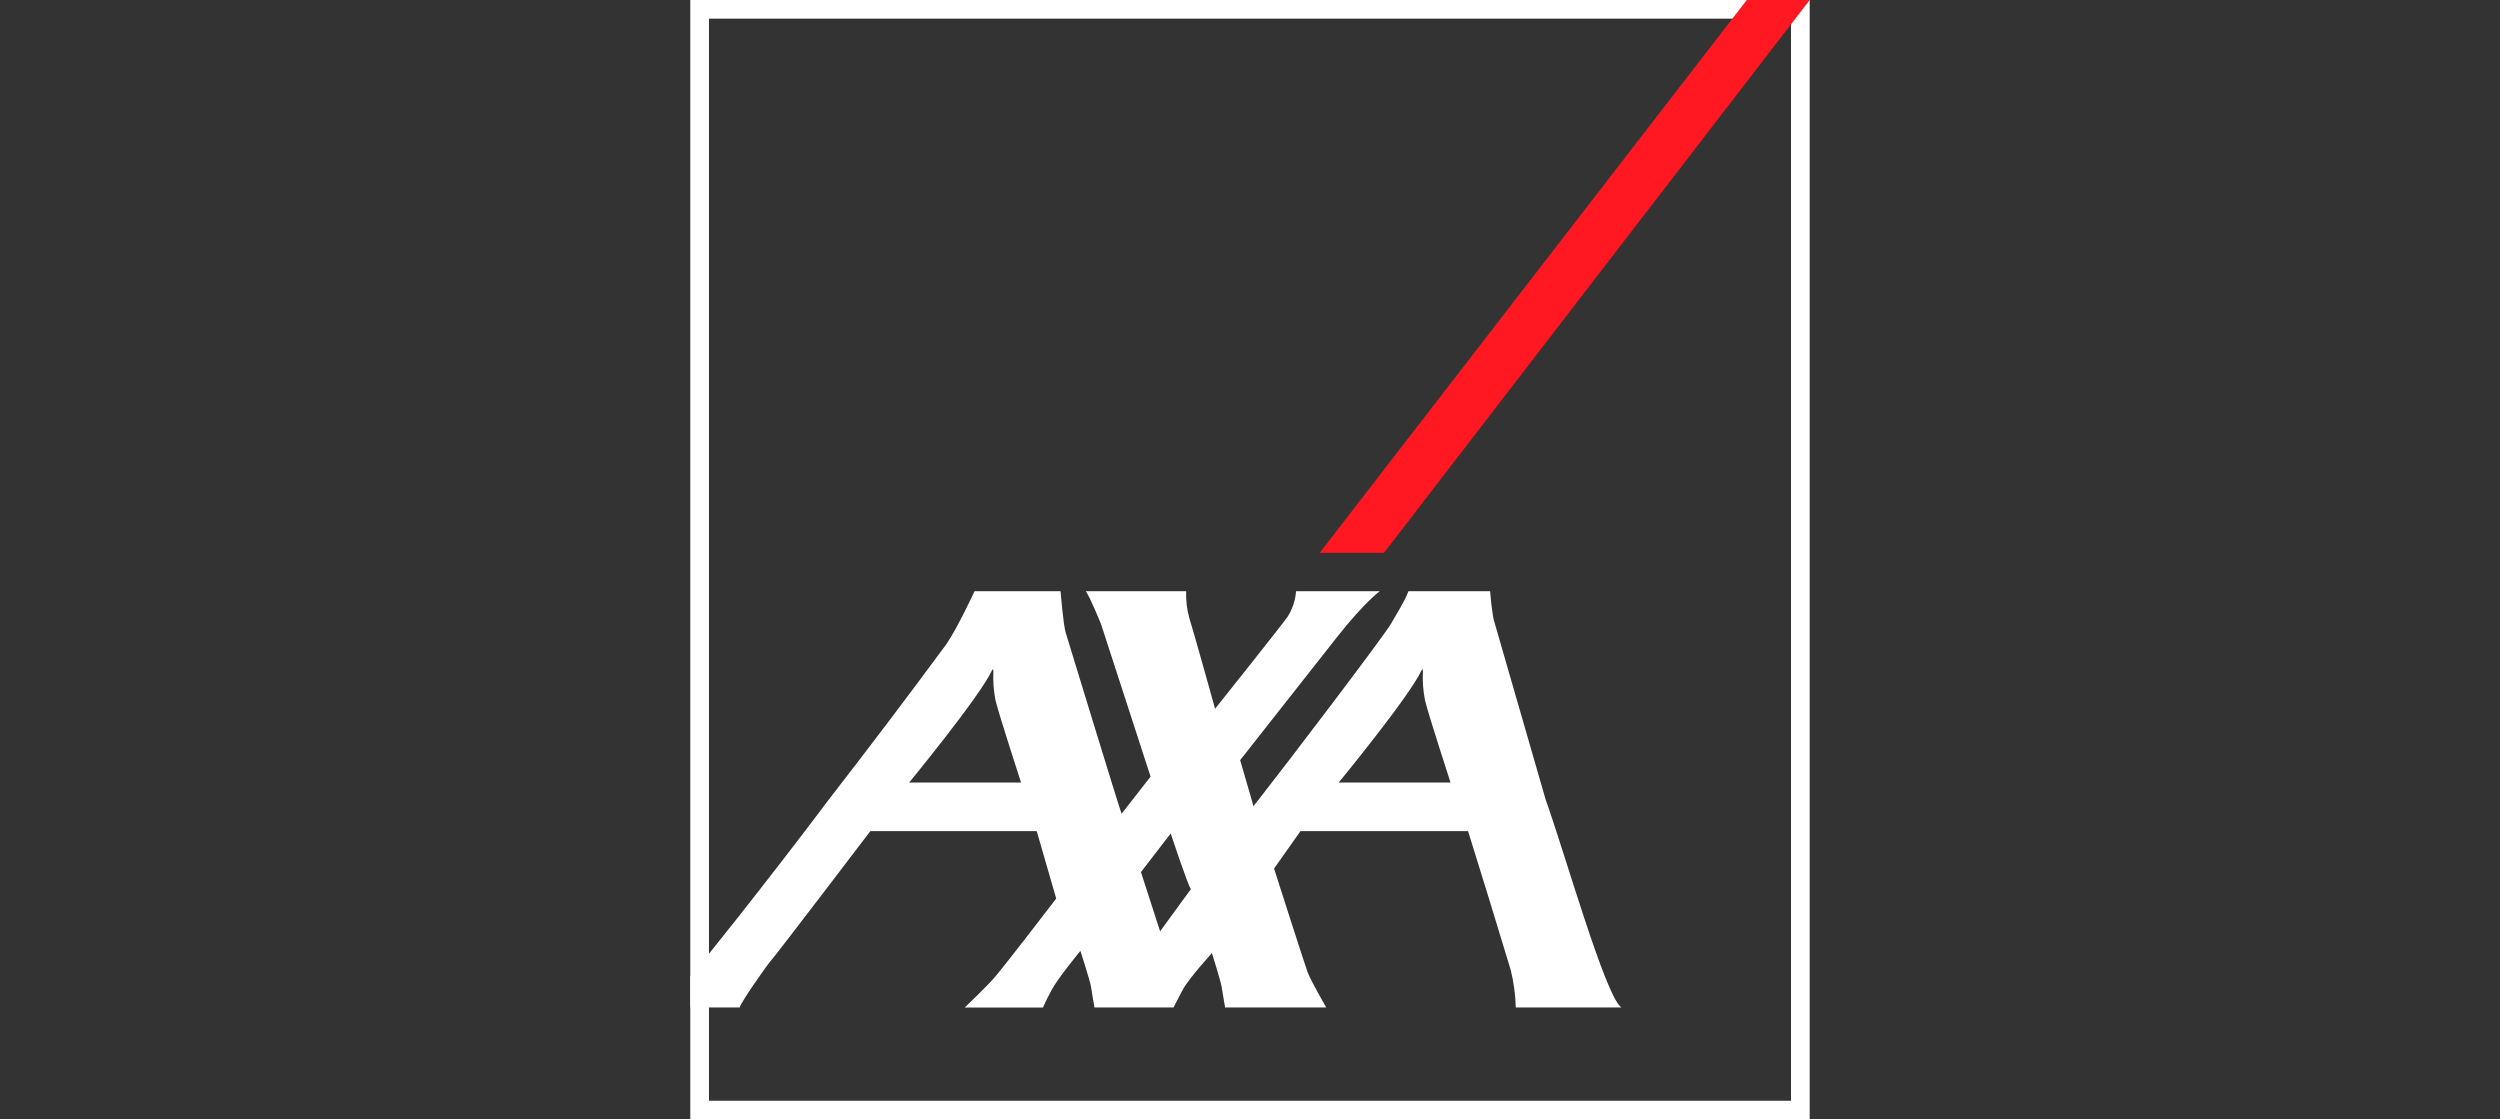
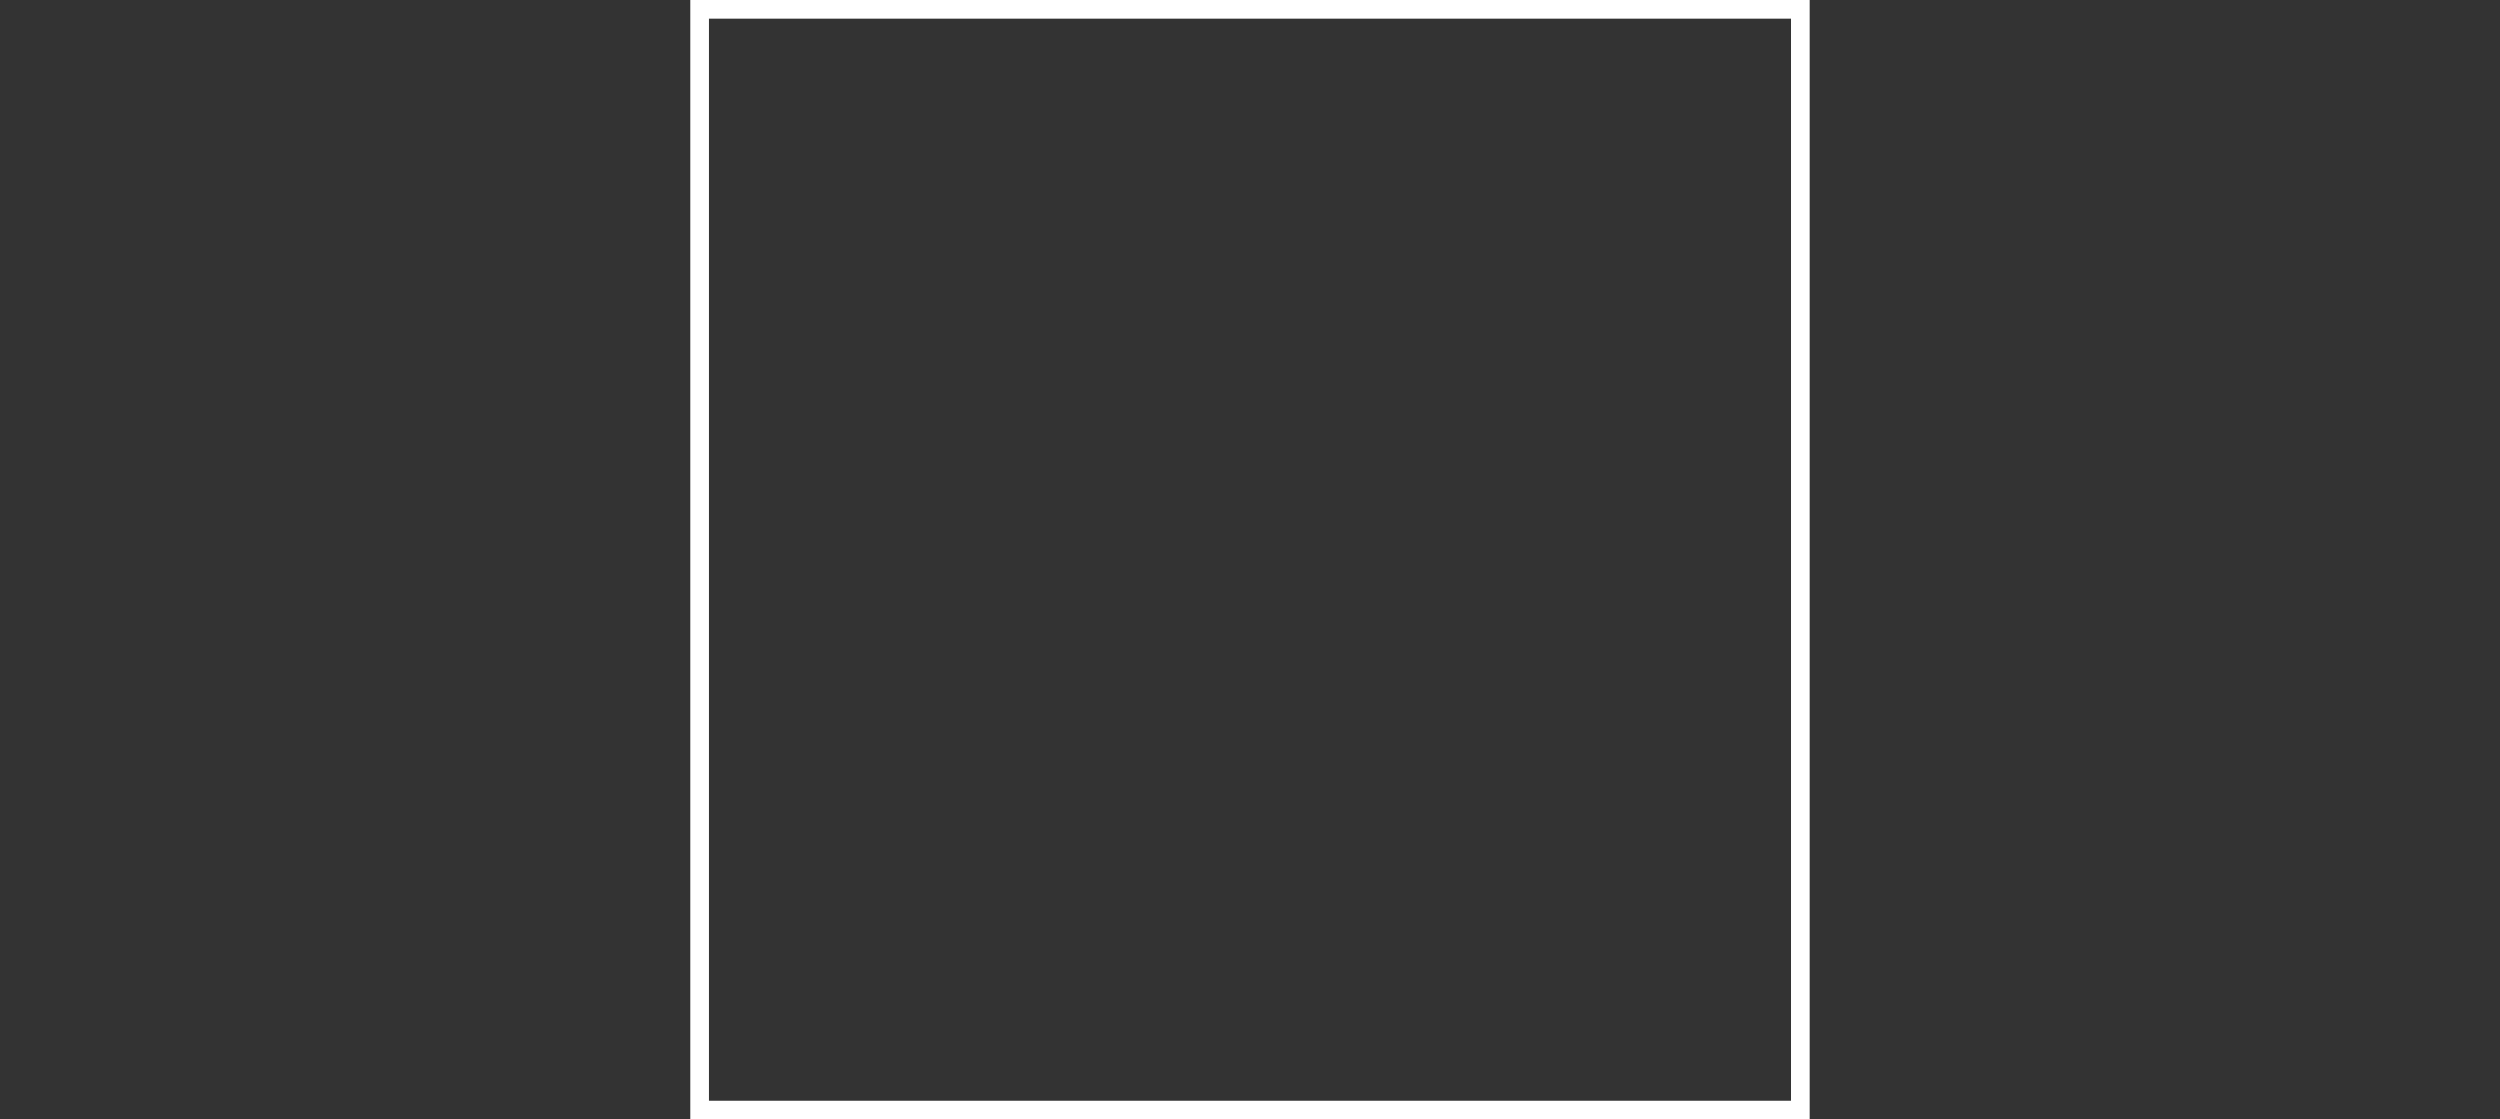
<svg xmlns="http://www.w3.org/2000/svg" width="134" height="60" viewBox="0 0 134 60" fill="none">
  <rect x="0" y="0" width="134" height="60" fill="#333333" stroke="none" />
  <path d="M37.5 0.5H96.498V59.5H37.5V0.5Z" stroke="white" />
-   <path d="M74.181 29.632L97 0H93.628L70.735 29.632H74.181Z" fill="#FF1721" />
-   <path d="M82.846 42.855C83.892 45.78 86.046 53.396 86.904 54.001H81.246C81.228 53.328 81.139 52.659 80.979 52.005C80.227 49.517 79.463 47.032 78.689 44.55H69.704L68.29 46.555C68.29 46.555 69.988 51.868 70.094 52.126C70.275 52.596 71.086 54.001 71.086 54.001H65.665C65.665 54.001 65.524 53.191 65.471 52.852C65.428 52.579 64.959 51.084 64.959 51.084C64.959 51.084 63.729 52.431 63.392 53.055C63.056 53.679 62.905 54.001 62.905 54.001H58.664C58.664 54.001 58.522 53.191 58.471 52.852C58.429 52.579 57.91 50.966 57.91 50.966C57.91 50.966 56.723 52.405 56.386 53.03C56.047 53.654 55.904 54.003 55.904 54.003H51.711C51.711 54.003 52.896 52.873 53.311 52.388C54.009 51.567 56.613 48.163 56.613 48.163L55.569 44.55H46.65C46.65 44.55 41.563 51.233 41.364 51.44C41.161 51.643 39.68 53.768 39.646 54.001H37V52.319C37.033 52.283 37.069 52.249 37.106 52.217C37.186 52.158 40.958 47.475 44.425 42.855C46.557 40.107 48.655 37.334 50.72 34.536C51.34 33.634 52.236 31.687 52.236 31.687H56.846C56.846 31.687 56.989 33.478 57.123 33.914C57.243 34.299 60.052 43.515 60.118 43.615L61.671 41.627L59.017 33.457C59.017 33.457 58.395 31.918 58.192 31.687H63.578C63.559 32.181 63.619 32.676 63.754 33.152C63.972 33.825 65.128 37.99 65.128 37.99C65.128 37.99 68.8 33.387 69.016 33.056C69.277 32.644 69.432 32.174 69.469 31.687H73.956C73.956 31.687 73.135 32.286 71.696 34.108L66.472 40.744C66.472 40.744 66.887 42.154 67.086 42.855C67.143 43.056 67.181 43.193 67.181 43.208C67.181 43.215 67.287 43.085 67.465 42.855C68.688 41.305 74.248 34.013 74.585 33.389C74.858 32.885 75.258 32.309 75.493 31.687H79.87C79.87 31.687 79.972 32.993 80.103 33.355L82.846 42.855ZM76.183 35.952C75.542 37.334 71.757 41.942 71.757 41.942H77.747C77.747 41.942 76.587 38.365 76.384 37.559C76.281 37.043 76.242 36.517 76.268 35.992C76.268 35.918 76.253 35.8 76.183 35.95V35.952ZM53.16 35.952C52.517 37.334 48.733 41.942 48.733 41.942H54.727C54.727 41.942 53.565 38.365 53.364 37.559C53.26 37.044 53.22 36.517 53.245 35.992C53.245 35.918 53.23 35.8 53.16 35.95V35.952ZM62.181 49.92L63.833 47.655C63.68 47.49 62.751 44.673 62.751 44.673L61.155 46.743L62.181 49.92Z" fill="white" />
</svg>